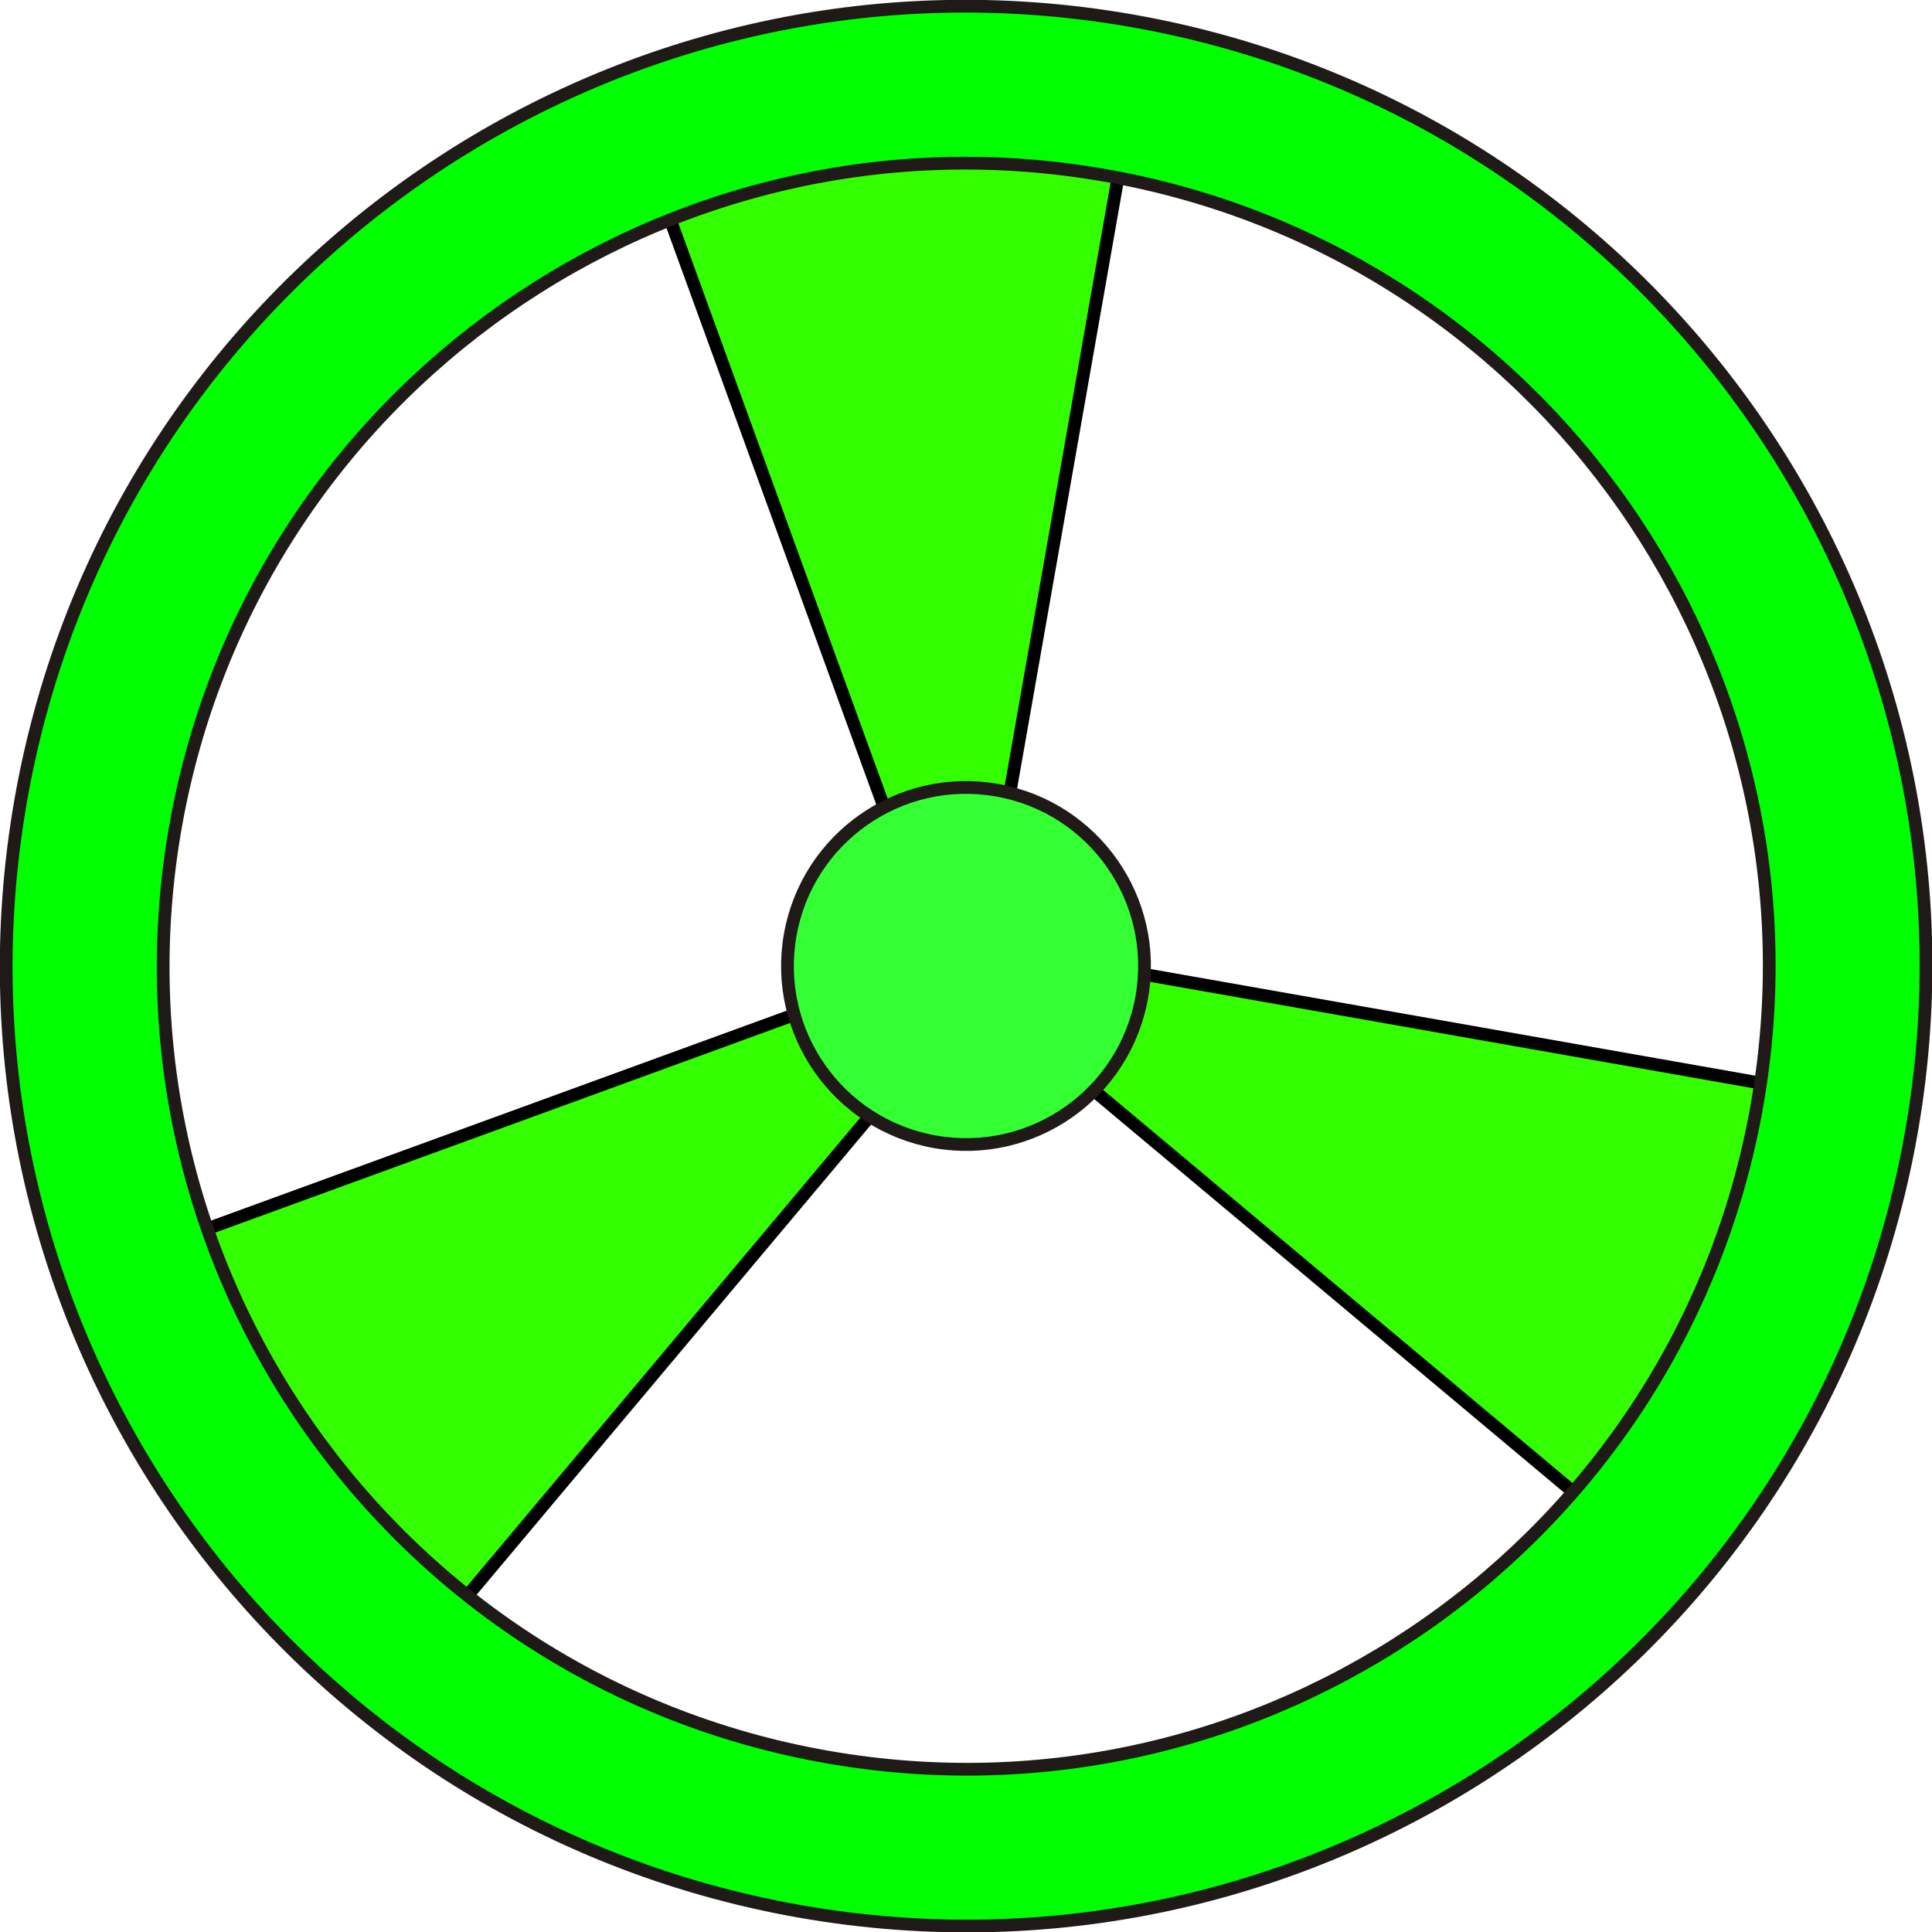
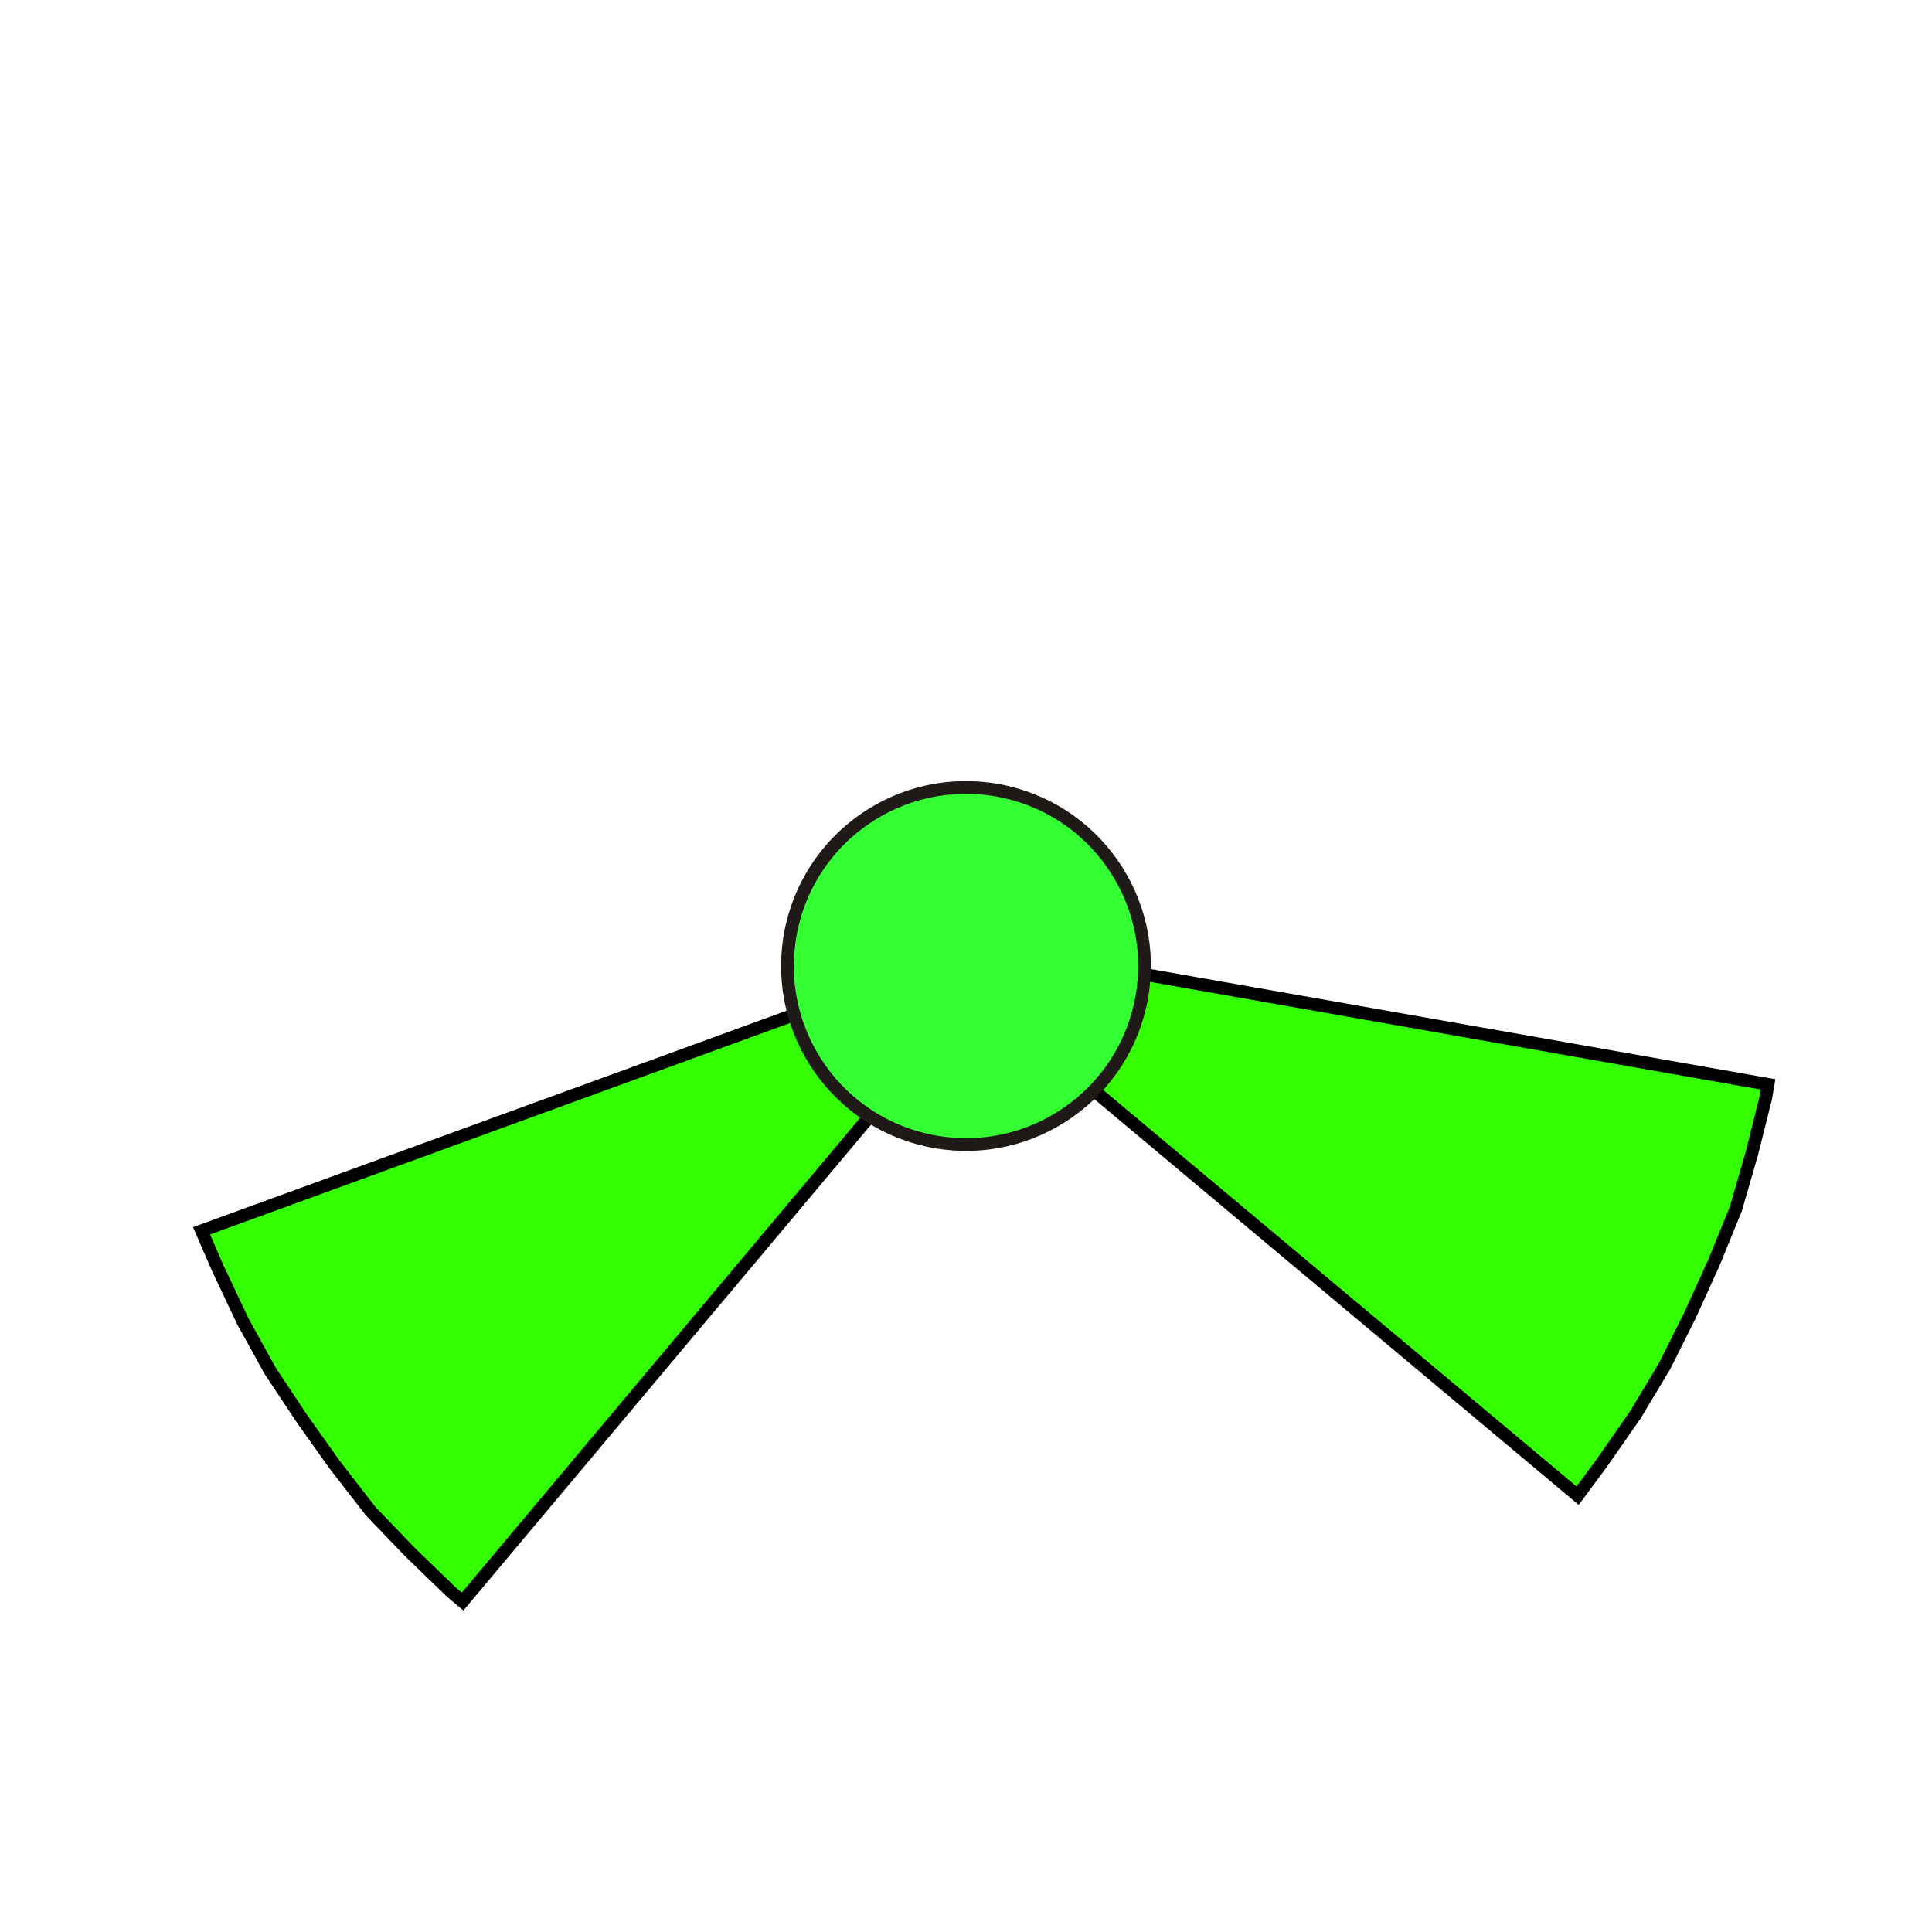
<svg xmlns="http://www.w3.org/2000/svg" xmlns:ns1="http://www.inkscape.org/namespaces/inkscape" xmlns:ns2="http://sodipodi.sourceforge.net/DTD/sodipodi-0.dtd" xml:space="preserve" width="26.741mm" height="26.741mm" style="shape-rendering:geometricPrecision; text-rendering:geometricPrecision; image-rendering:optimizeQuality; fill-rule:evenodd; clip-rule:evenodd" viewBox="0 0 9.71 9.71" id="svg2" version="1.1" ns1:version="0.48.3.1 r9886" ns2:docname="0702.svg">
  <ns2:namedview pagecolor="#ffffff" bordercolor="#666666" borderopacity="1" objecttolerance="10" gridtolerance="10" guidetolerance="10" ns1:pageopacity="0" ns1:pageshadow="2" ns1:window-width="1440" ns1:window-height="848" id="namedview16" showgrid="false" ns1:zoom="4.9815408" ns1:cx="58.44402" ns1:cy="40.982586" ns1:window-x="-8" ns1:window-y="-8" ns1:window-maximized="1" ns1:current-layer="svg2" />
  <defs id="defs4">
    <style type="text/css" id="style6">
   
    .str1 {stroke:#1F1A17;stroke-width:0.064}
    .str0 {stroke:black;stroke-width:0.064}
    .fil0 {fill:#B2B2B2}
    .fil1 {fill:#CCCCCC}
    .fil2 {fill:#E5E5E5}
   
  </style>
  </defs>
  <g id="light" ns1:label="#g3006">
-     <polygon style="fill: rgb(51, 255, 0); stroke: rgb(0, 0, 0); stroke-width: 0.064;" points="4.269,0.854 4.553,0.827 4.841,0.809 5.127,0.815 5.419,0.839 5.624,0.863 4.861,5.206 3.355,1.067 3.355,1.067 3.422,1.043 3.699,0.964 3.979,0.895 " class="fil0 str0" id="path8" />
    <polygon style="fill: rgb(51, 255, 0); stroke: rgb(0, 0, 0); stroke-width: 0.064;" points="1.683,7.363 1.518,7.131 1.358,6.89 1.22,6.64 1.095,6.375 1.013,6.186 5.156,4.675 2.325,8.049 2.325,8.049 2.27,8.003 2.063,7.803 1.863,7.595 " class="fil0 str0" id="path8_0" />
    <polygon style="fill: rgb(51, 255, 0); stroke: rgb(0, 0, 0); stroke-width: 0.064;" points="8.613,6.348 8.495,6.608 8.366,6.866 8.219,7.111 8.051,7.352 7.929,7.517 4.548,4.685 8.886,5.45 8.886,5.45 8.874,5.52 8.804,5.799 8.724,6.076 " class="fil0 str0" id="path8_1" />
  </g>
  <g id="hlight" ns1:label="#g3011">
    <circle style="fill: rgb(51, 255, 51); stroke: rgb(31, 26, 23); stroke-width: 0.064;" ns2:ry="0.89741701" ns2:rx="0.89741701" ns2:cy="0" ns2:cx="0" cy="0" cx="0" r="0.897" transform="matrix(0.174,-0.985,0.985,0.174,4.855,4.855)" class="fil1 str1" id="_203933360" />
  </g>
  <g id="shape" ns1:label="#g3014">
-     <path style="fill: rgb(0, 255, 0); stroke: rgb(31, 26, 23); stroke-width: 0.064;" ns1:connector-curvature="0" d="m 0.105,4.018 c 0.463,-2.623 2.965,-4.375 5.588,-3.913 2.623,0.463 4.375,2.965 3.913,5.588 -0.463,2.623 -2.965,4.375 -5.588,3.913 -2.623,-0.463 -4.375,-2.965 -3.913,-5.588 z m 0.777,0.137 c 0.387,-2.194 2.48,-3.66 4.675,-3.273 2.194,0.387 3.66,2.48 3.273,4.675 -0.387,2.194 -2.48,3.66 -4.675,3.273 -2.194,-0.387 -3.66,-2.48 -3.273,-4.675 z" class="fil2 str1" id="_203927000" />
-   </g>
+     </g>
</svg>